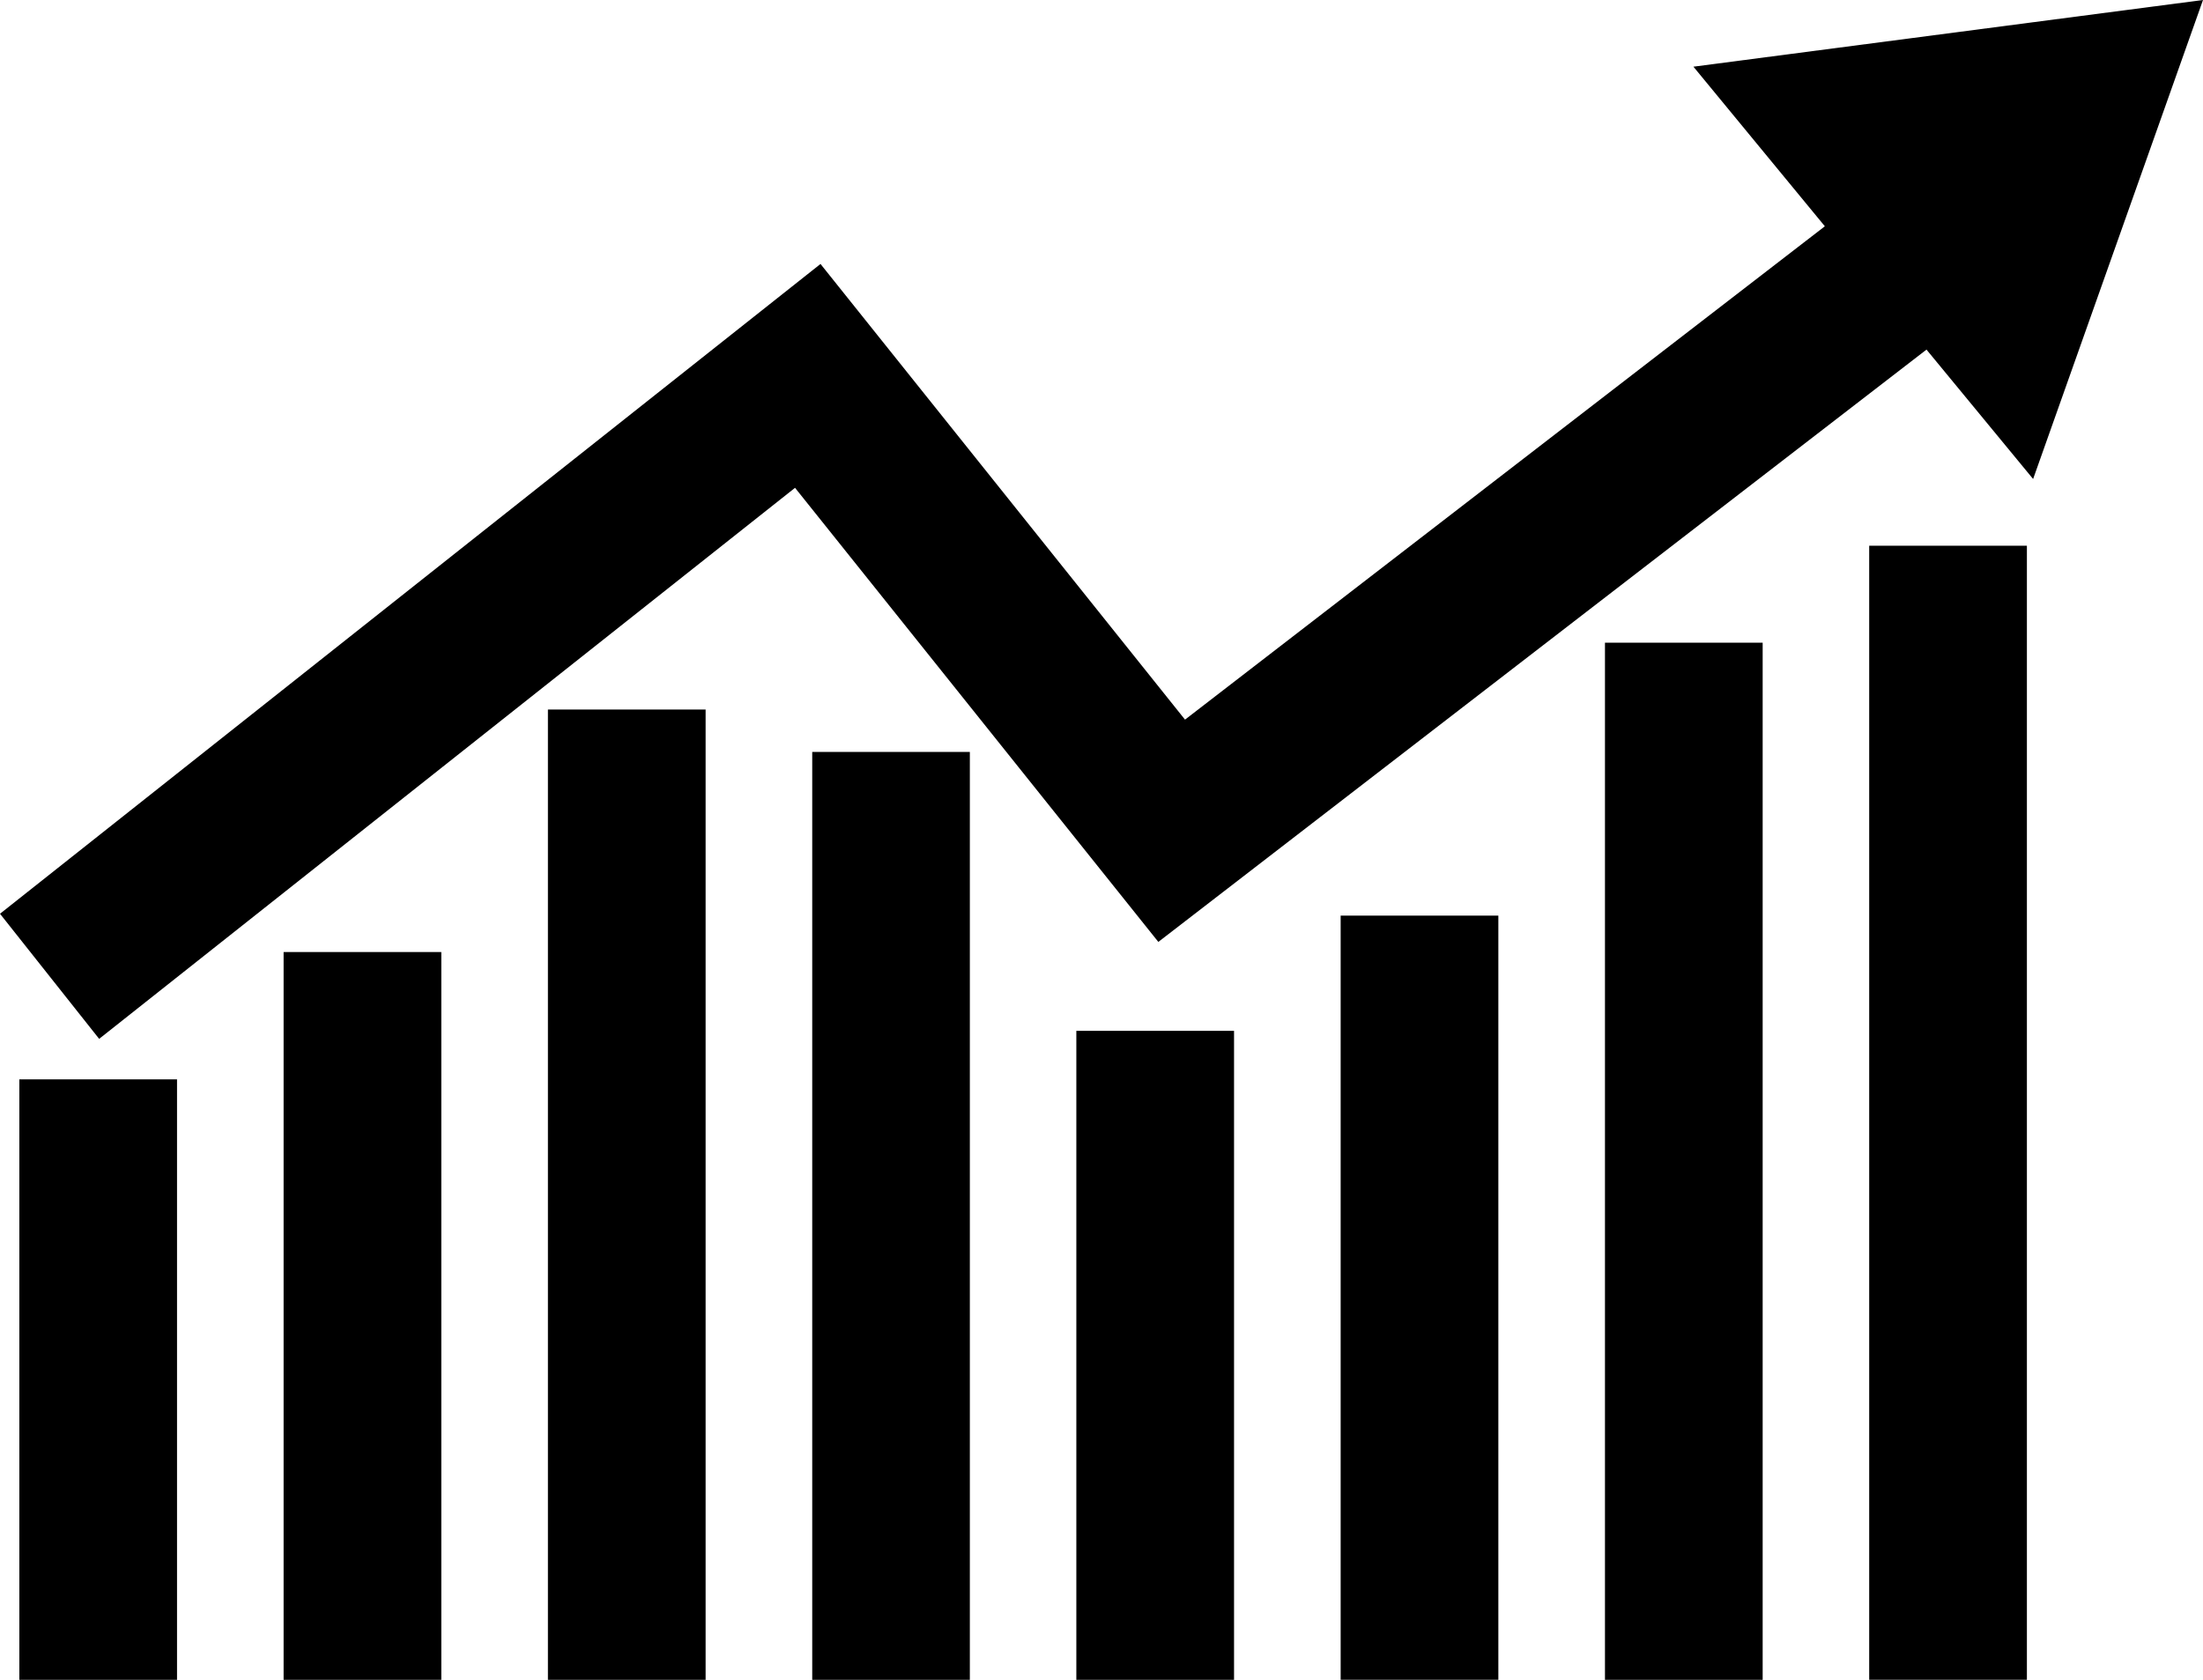
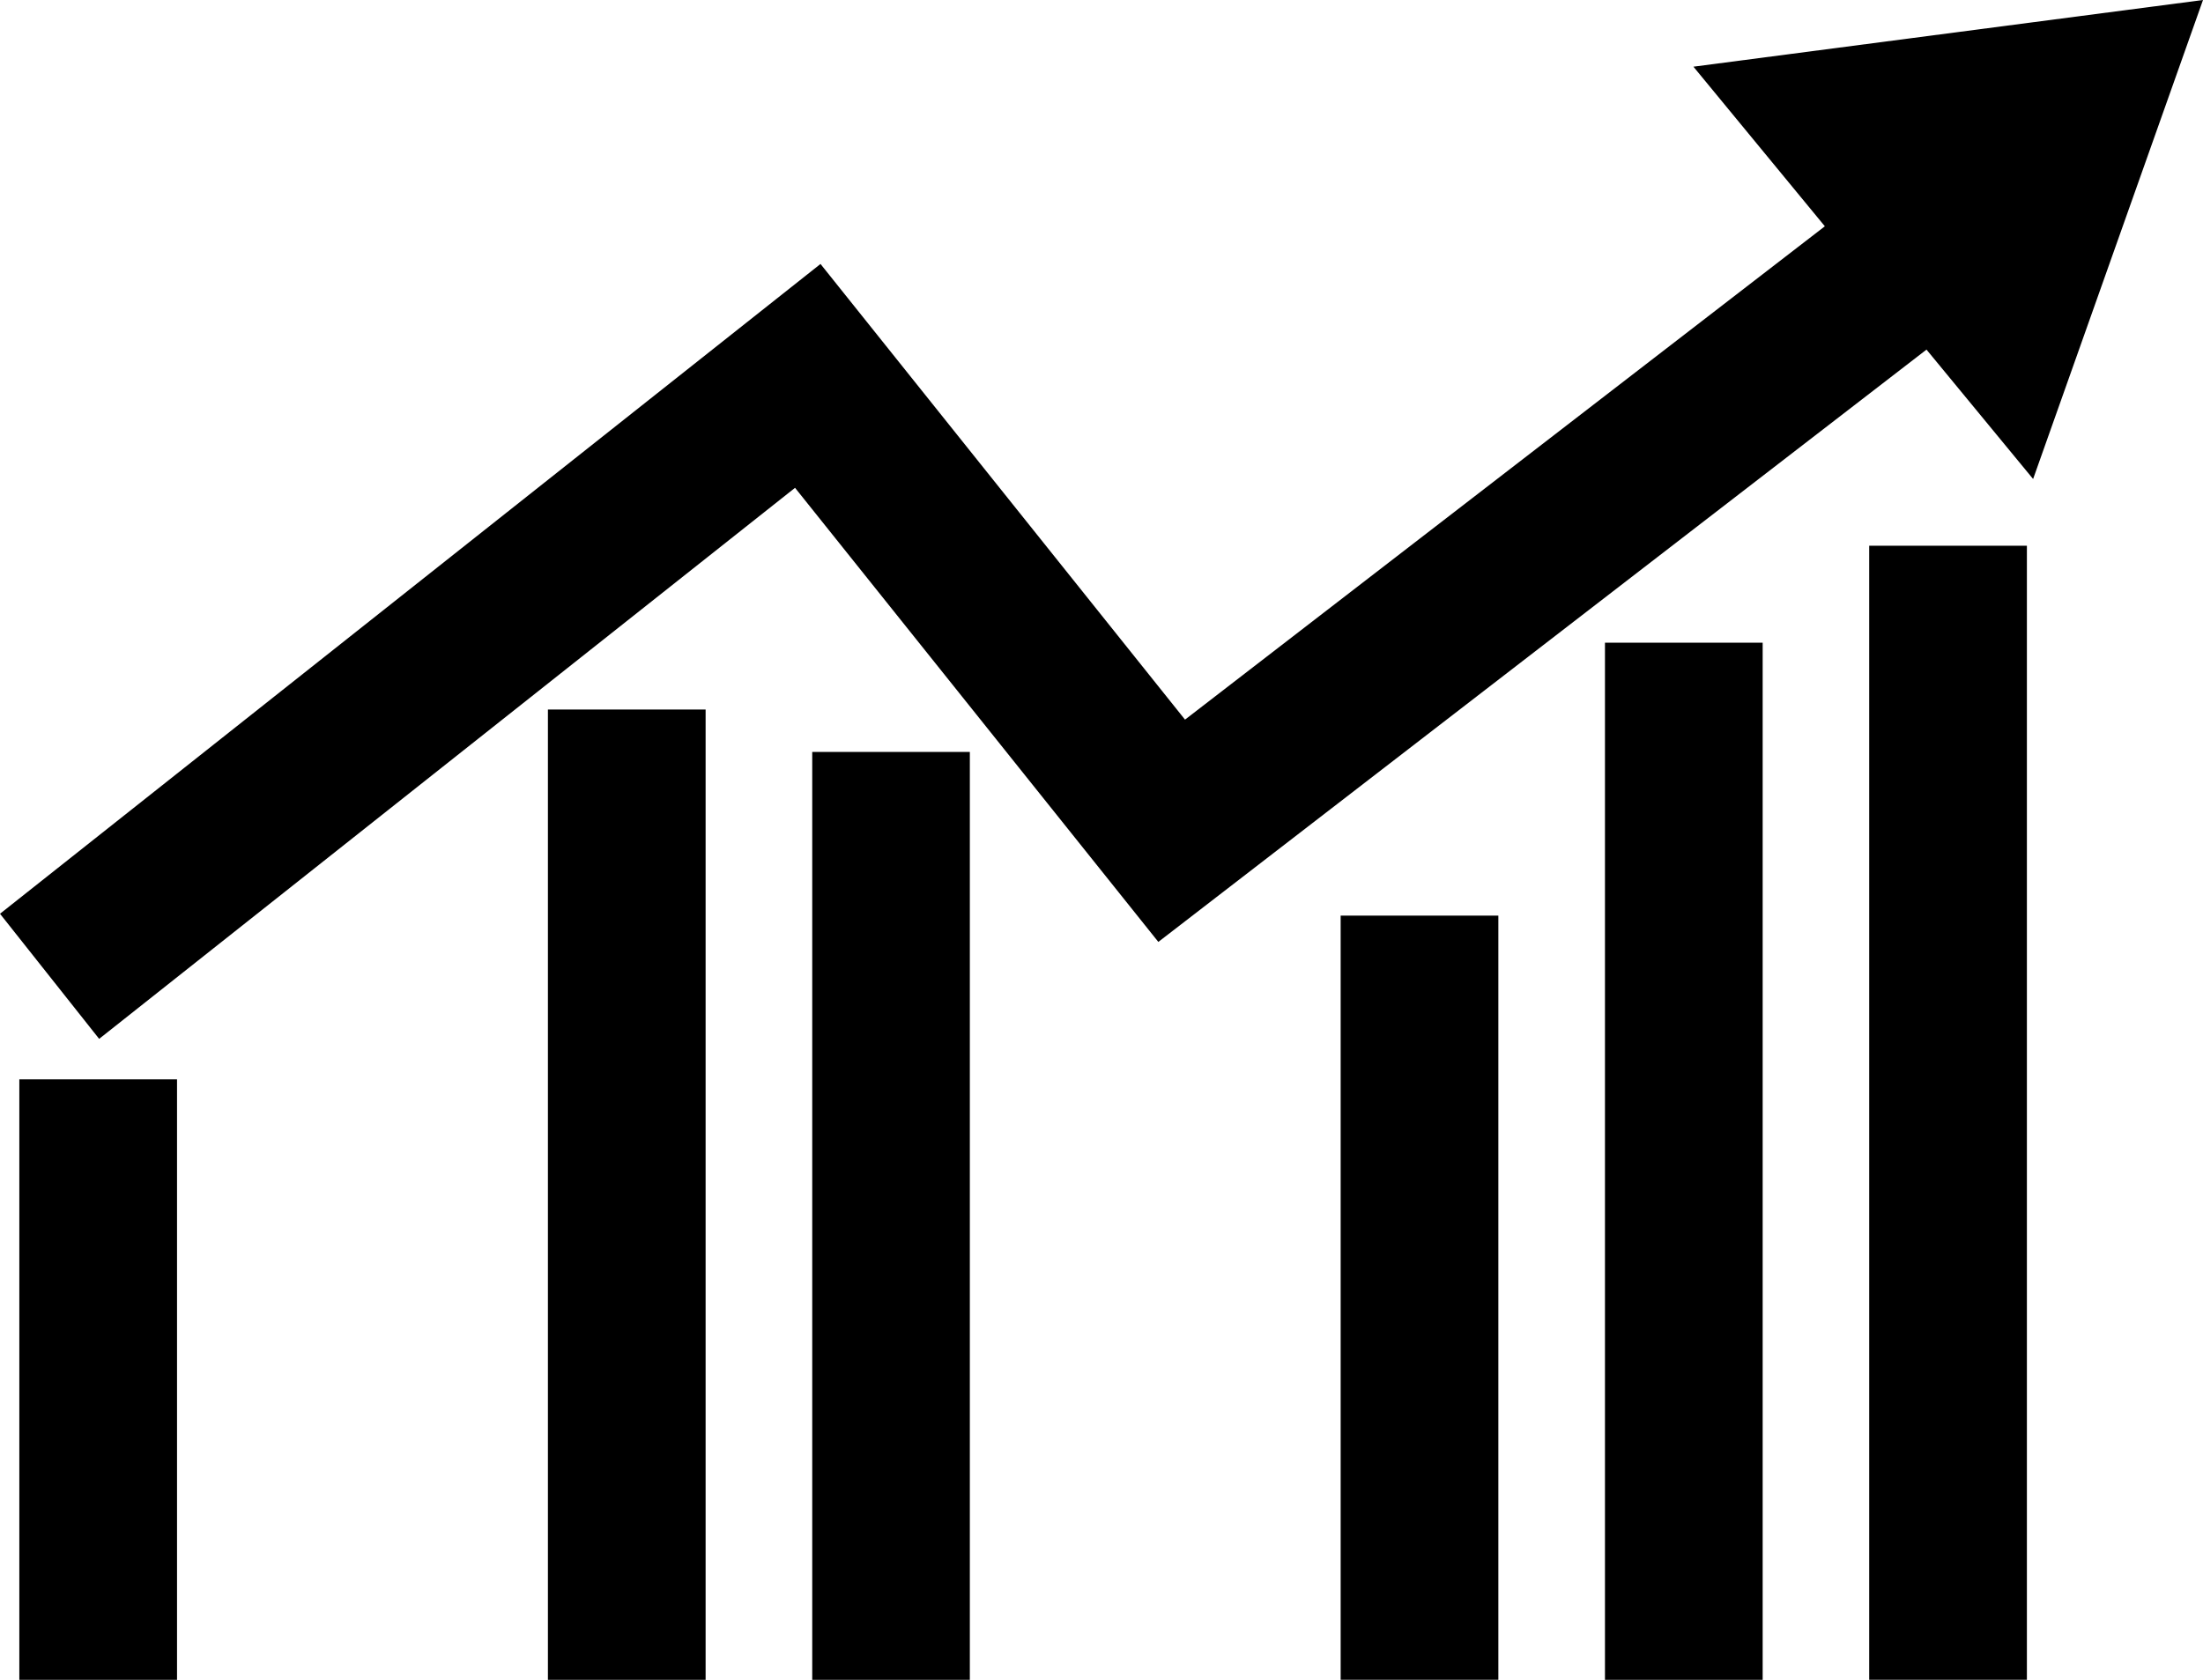
<svg xmlns="http://www.w3.org/2000/svg" id="_レイヤー_2" data-name="レイヤー 2" viewBox="0 0 545.93 416.39">
  <defs>
    <style>
      .cls-1 {
        fill: #000;
        stroke-width: 0px;
      }
    </style>
  </defs>
  <g id="_レイヤー_1-2" data-name="レイヤー 1">
    <g>
      <polygon class="cls-1" points="197.02 120.92 287.05 233.48 477.41 86.66 503.83 118.73 545.93 0 419.65 16.53 452.22 56.09 293.66 178.38 203.33 65.43 0 226.5 24.57 257.51 197.02 120.92" />
      <rect class="cls-1" x="463.21" y="135.27" width="39.08" height="281.11" />
      <rect class="cls-1" x="397.73" y="159.31" width="39.08" height="257.08" />
      <rect class="cls-1" x="332.23" y="226.96" width="39.08" height="189.42" />
-       <rect class="cls-1" x="266.73" y="255.53" width="39.08" height="160.86" />
      <rect class="cls-1" x="201.28" y="186.39" width="39.06" height="230" />
      <rect class="cls-1" x="135.78" y="175.87" width="39.08" height="240.52" />
-       <rect class="cls-1" x="70.28" y="235.99" width="39.08" height="180.4" />
      <rect class="cls-1" x="4.79" y="267.55" width="39.08" height="148.84" />
    </g>
  </g>
</svg>